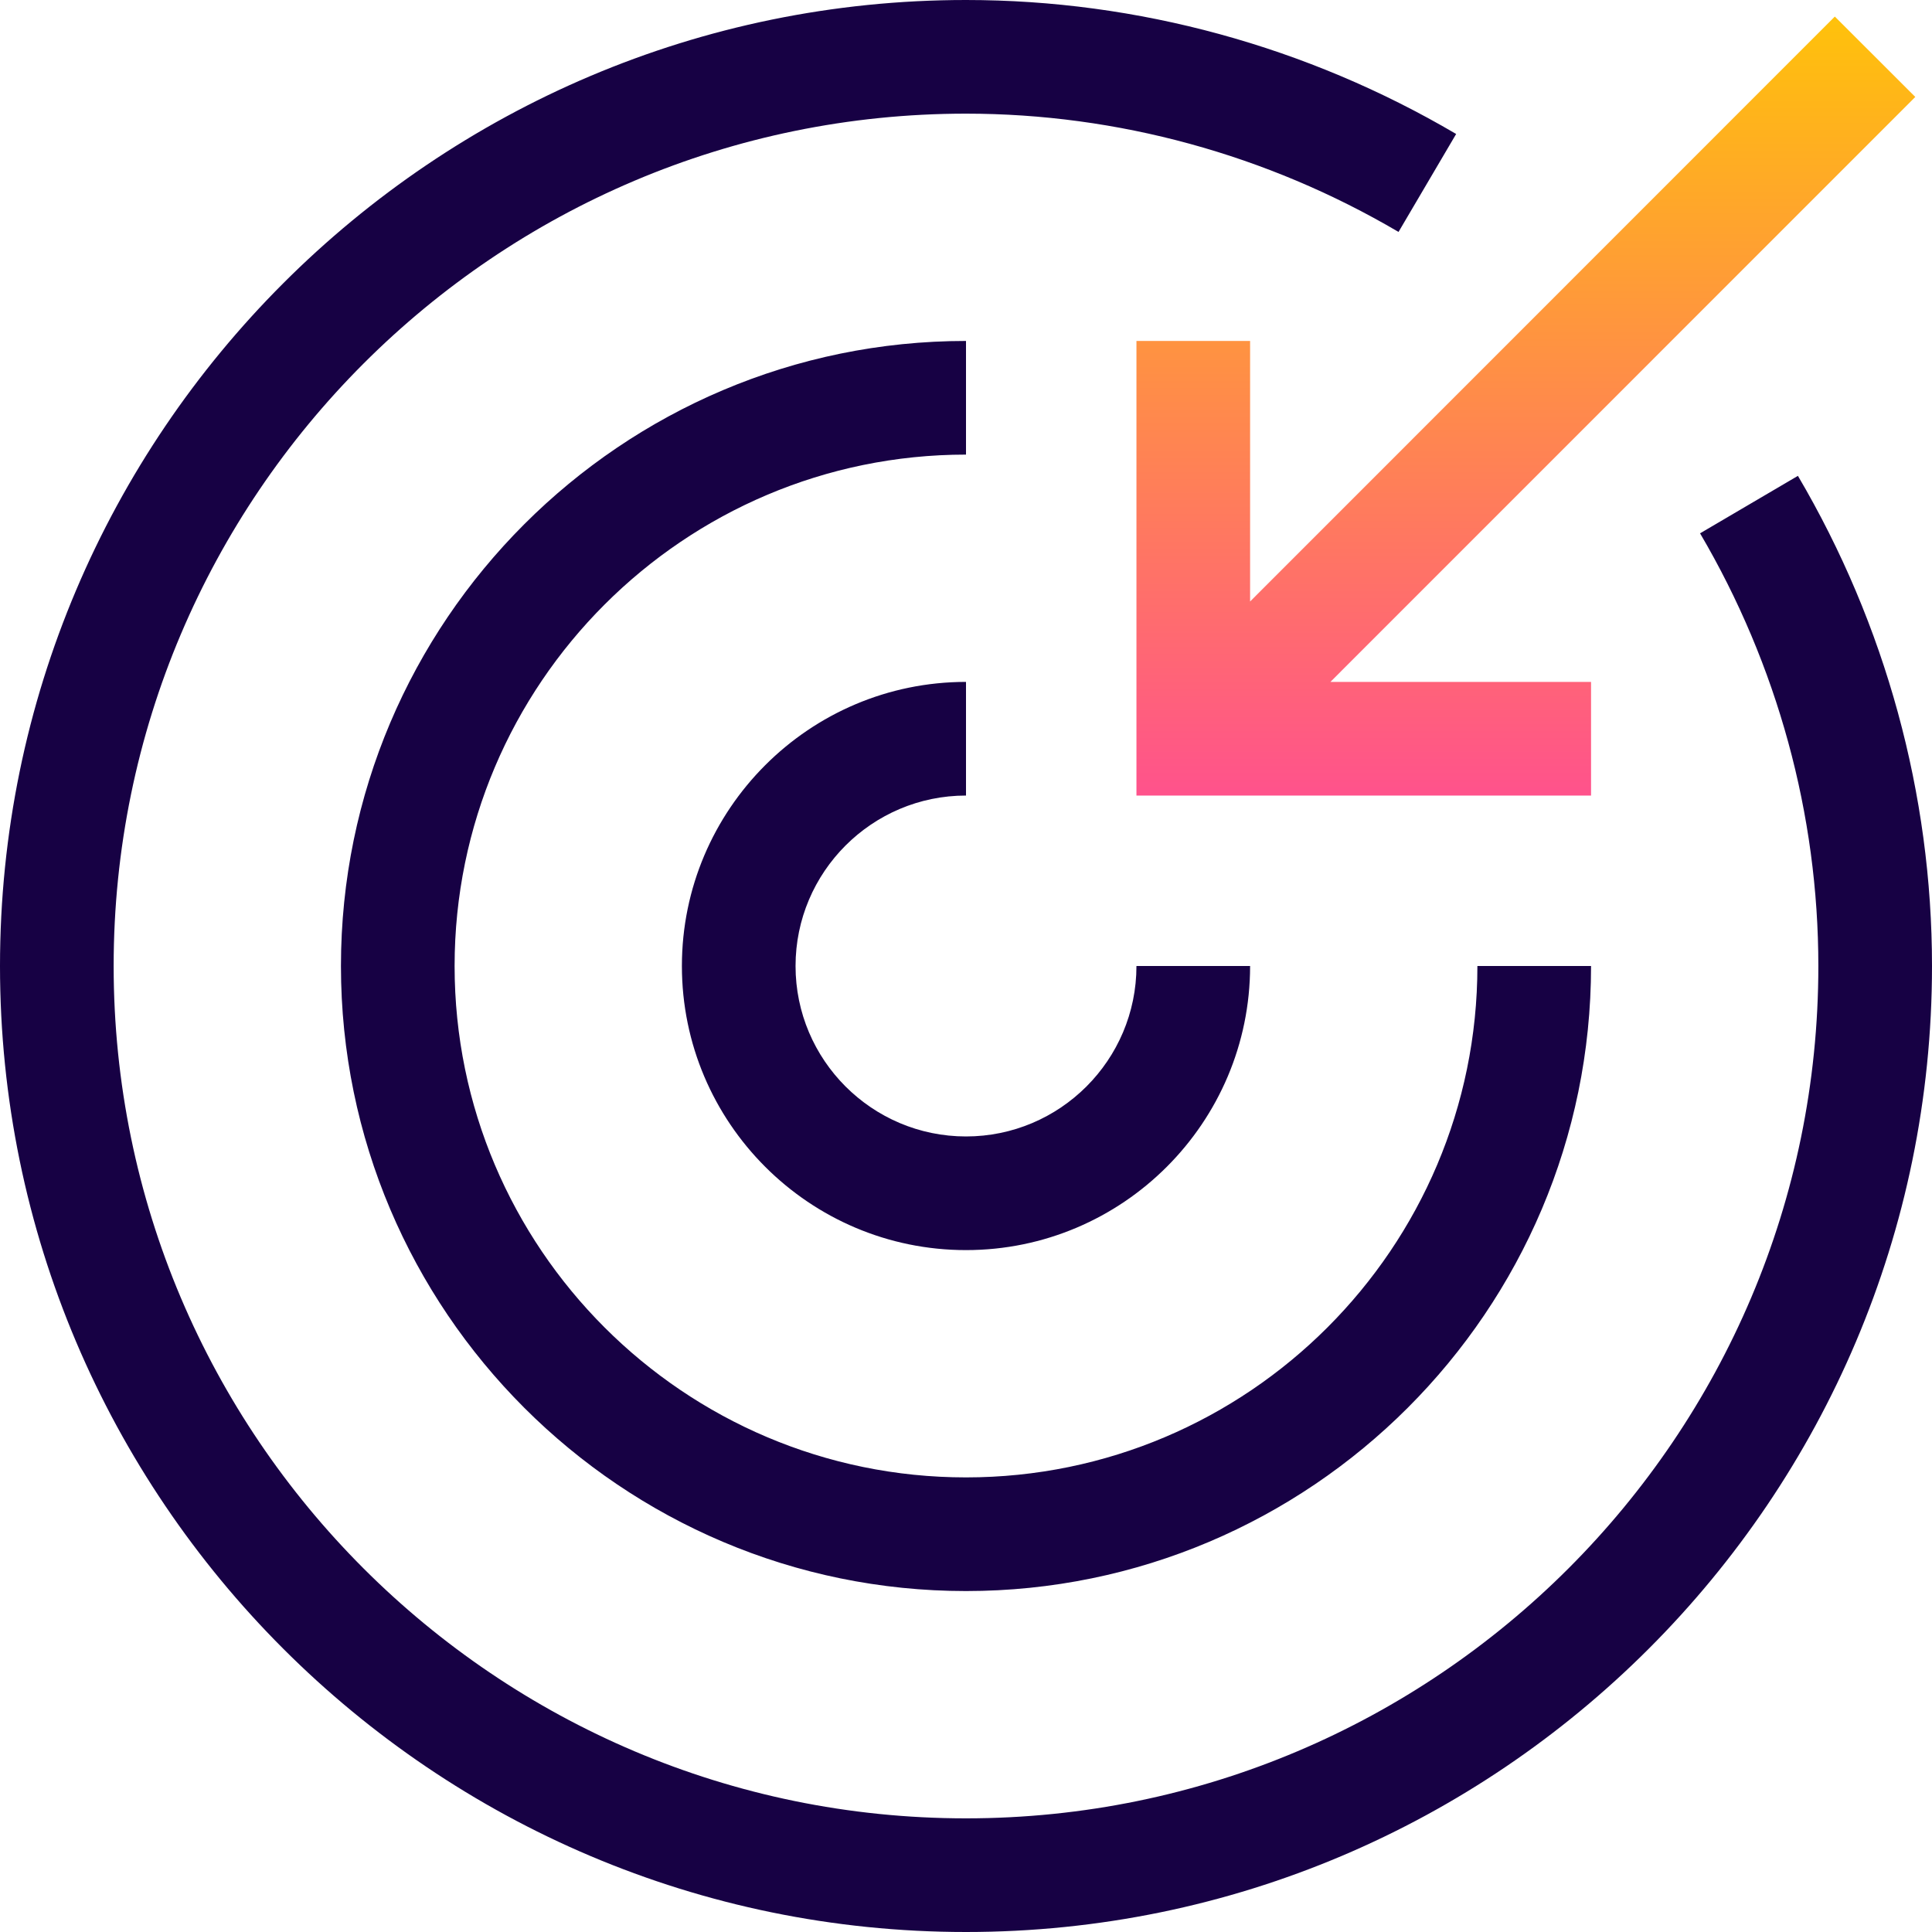
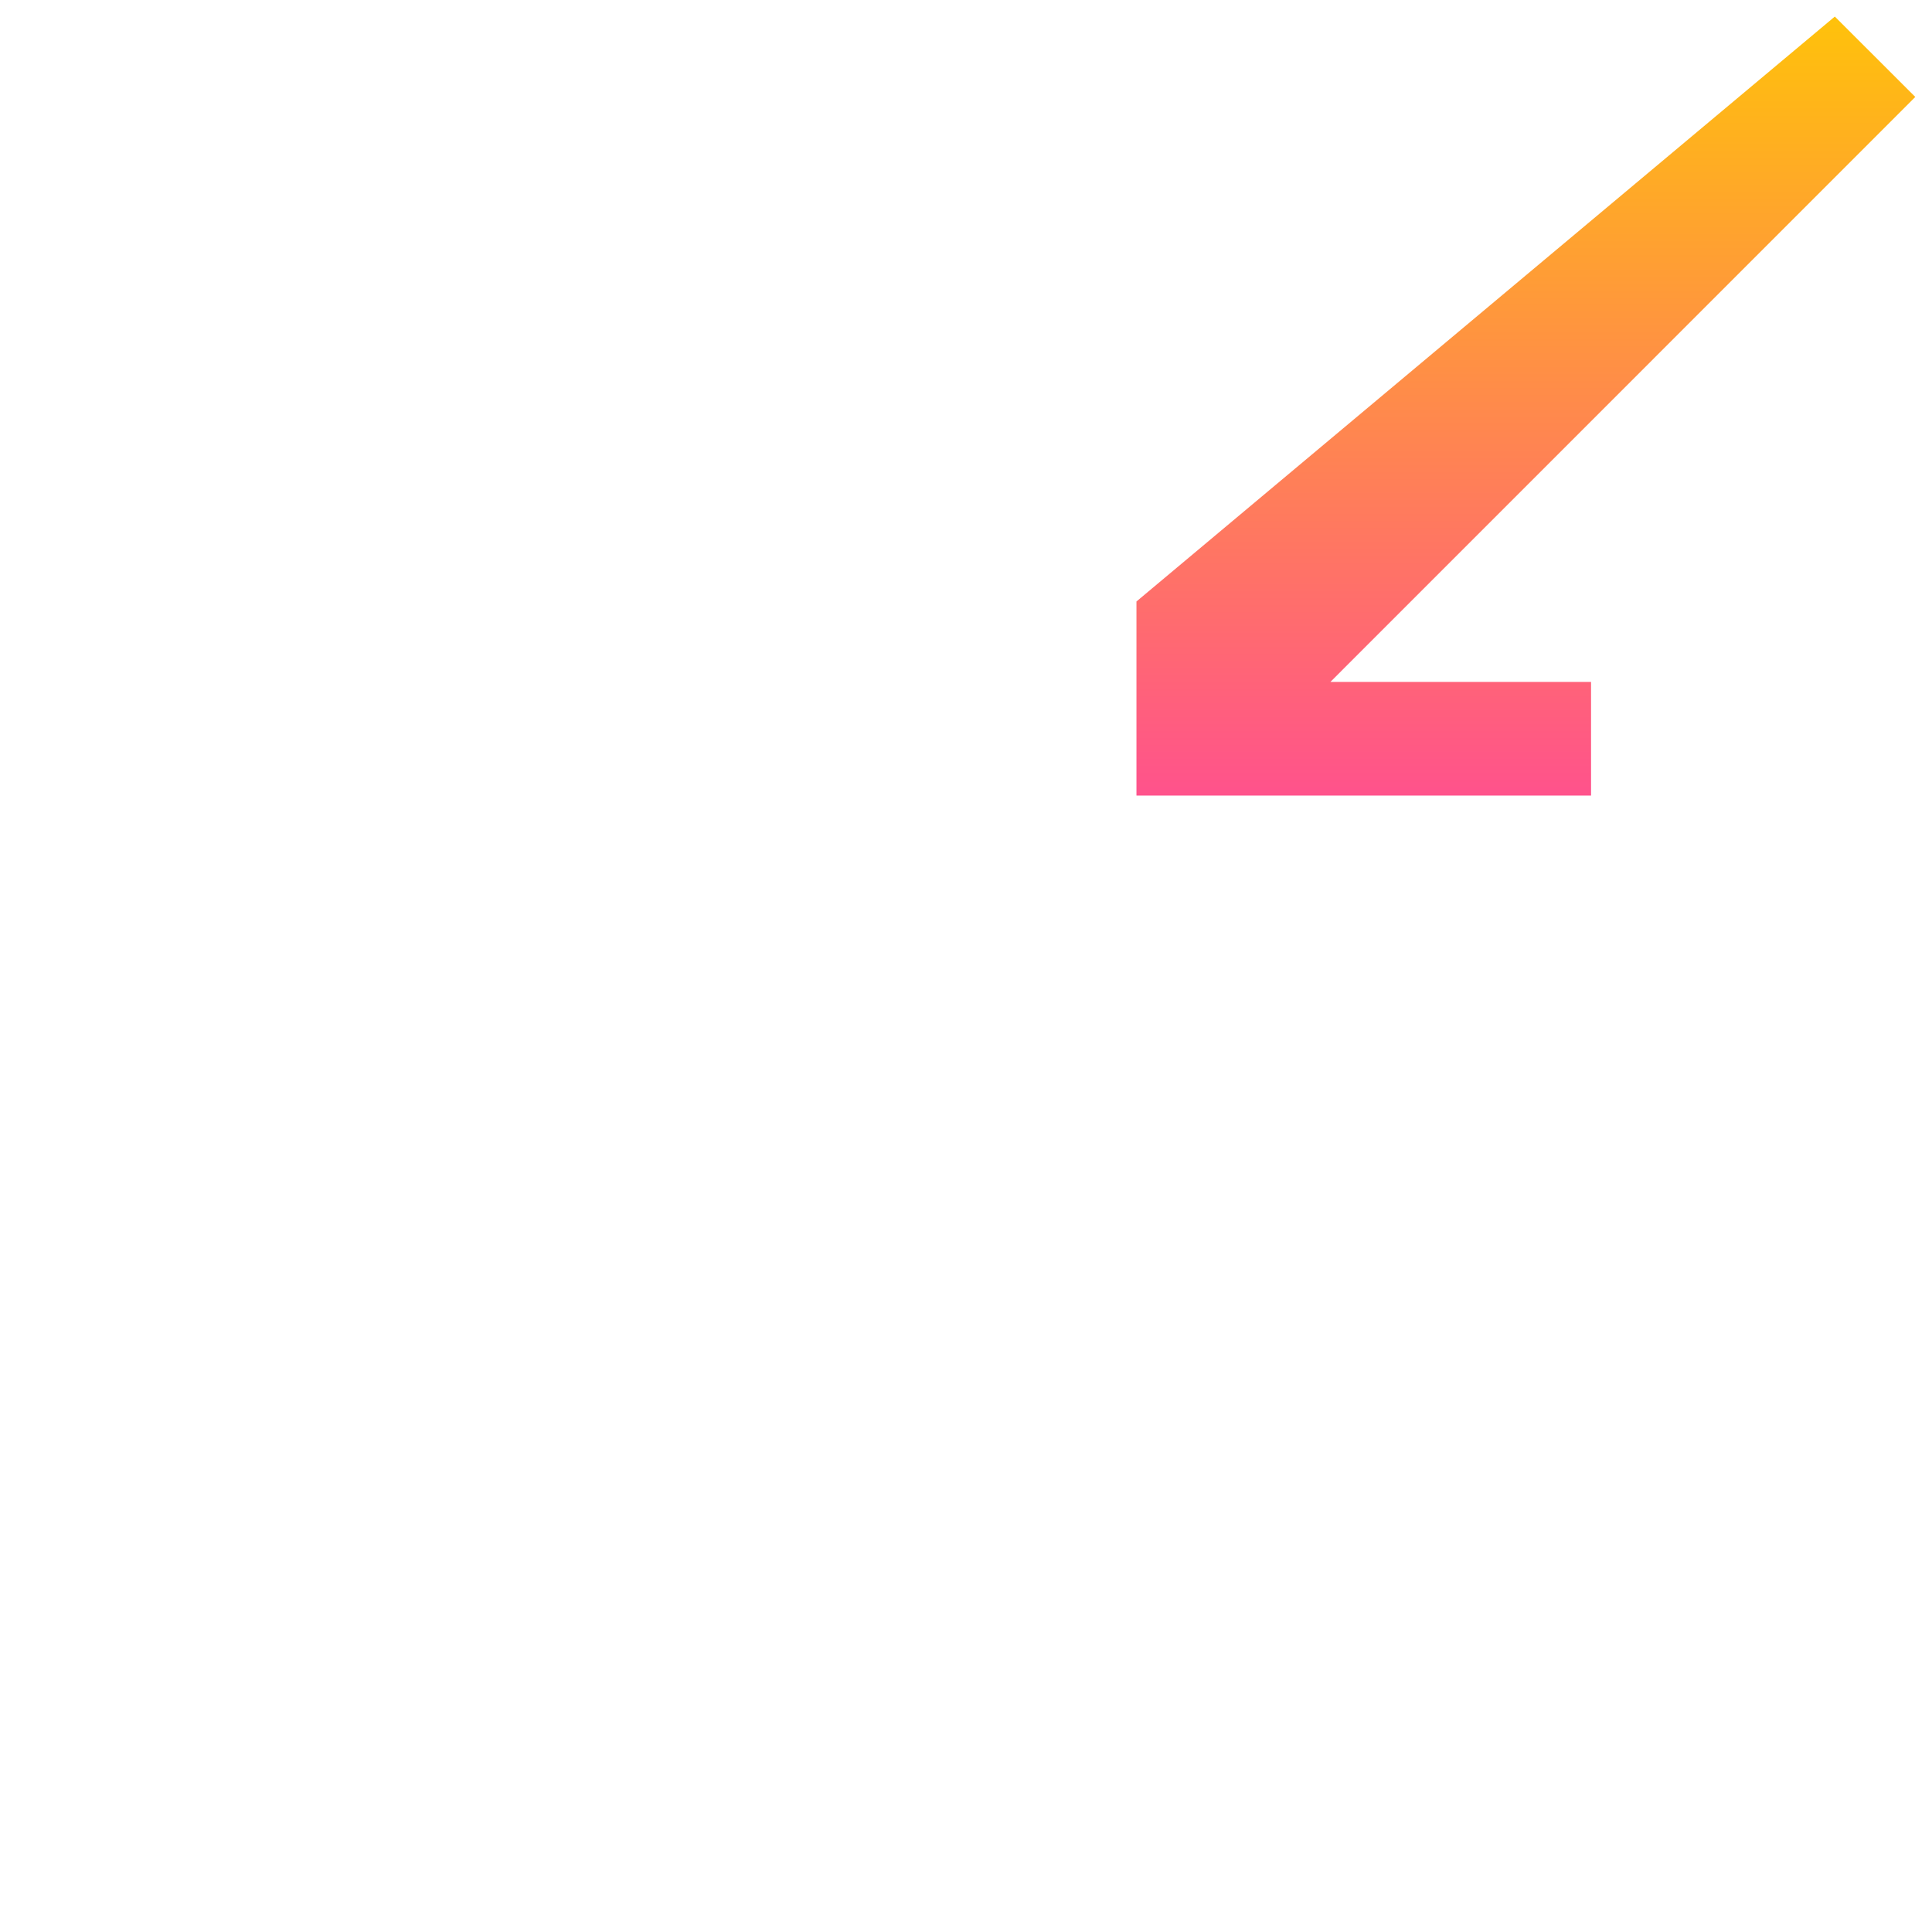
<svg xmlns="http://www.w3.org/2000/svg" width="40" height="40" viewBox="0 0 40 40" fill="none">
-   <path fill-rule="evenodd" clip-rule="evenodd" d="M20 0C23.555 0 27.064 0.96 30.148 2.774L28.955 4.802C26.231 3.2 23.134 2.353 20 2.353C10.268 2.353 2.353 10.268 2.353 20C2.353 29.732 10.268 37.647 20 37.647C29.732 37.647 37.647 29.732 37.647 20C37.647 16.863 36.8 13.767 35.198 11.042L37.224 9.852C39.04 12.937 40 16.445 40 20C40 31.028 31.028 40 20 40C8.972 40 0 31.028 0 20C0 8.972 8.972 0 20 0ZM20 7.059V9.412C14.162 9.412 9.412 14.162 9.412 20C9.412 25.838 14.162 30.588 20 30.588C25.838 30.588 30.588 25.838 30.588 20H32.941C32.941 27.137 27.134 32.941 20 32.941C12.866 32.941 7.059 27.137 7.059 20C7.059 12.864 12.866 7.059 20 7.059ZM20 14.118V16.471C18.054 16.471 16.471 18.054 16.471 20C16.471 21.946 18.054 23.529 20 23.529C21.946 23.529 23.529 21.946 23.529 20H25.882C25.882 23.242 23.245 25.882 20 25.882C16.755 25.882 14.118 23.242 14.118 20C14.118 16.758 16.755 14.118 20 14.118Z" fill="#170144" />
-   <path fill-rule="evenodd" clip-rule="evenodd" d="M37.988 0.343L39.654 2.007L27.545 14.118H32.941V16.471H23.529V7.059H25.882V12.453L37.988 0.343Z" fill="url(#paint0_linear_577_5579)" />
+   <path fill-rule="evenodd" clip-rule="evenodd" d="M37.988 0.343L39.654 2.007L27.545 14.118H32.941V16.471H23.529V7.059V12.453L37.988 0.343Z" fill="url(#paint0_linear_577_5579)" />
  <defs>
    <linearGradient id="paint0_linear_577_5579" x1="20" y1="0" x2="20" y2="40" gradientUnits="userSpaceOnUse">
      <stop stop-color="#FFC408" />
      <stop offset="0.525" stop-color="#FF33B0" />
      <stop offset="1" stop-color="#870EE5" />
    </linearGradient>
  </defs>
</svg>